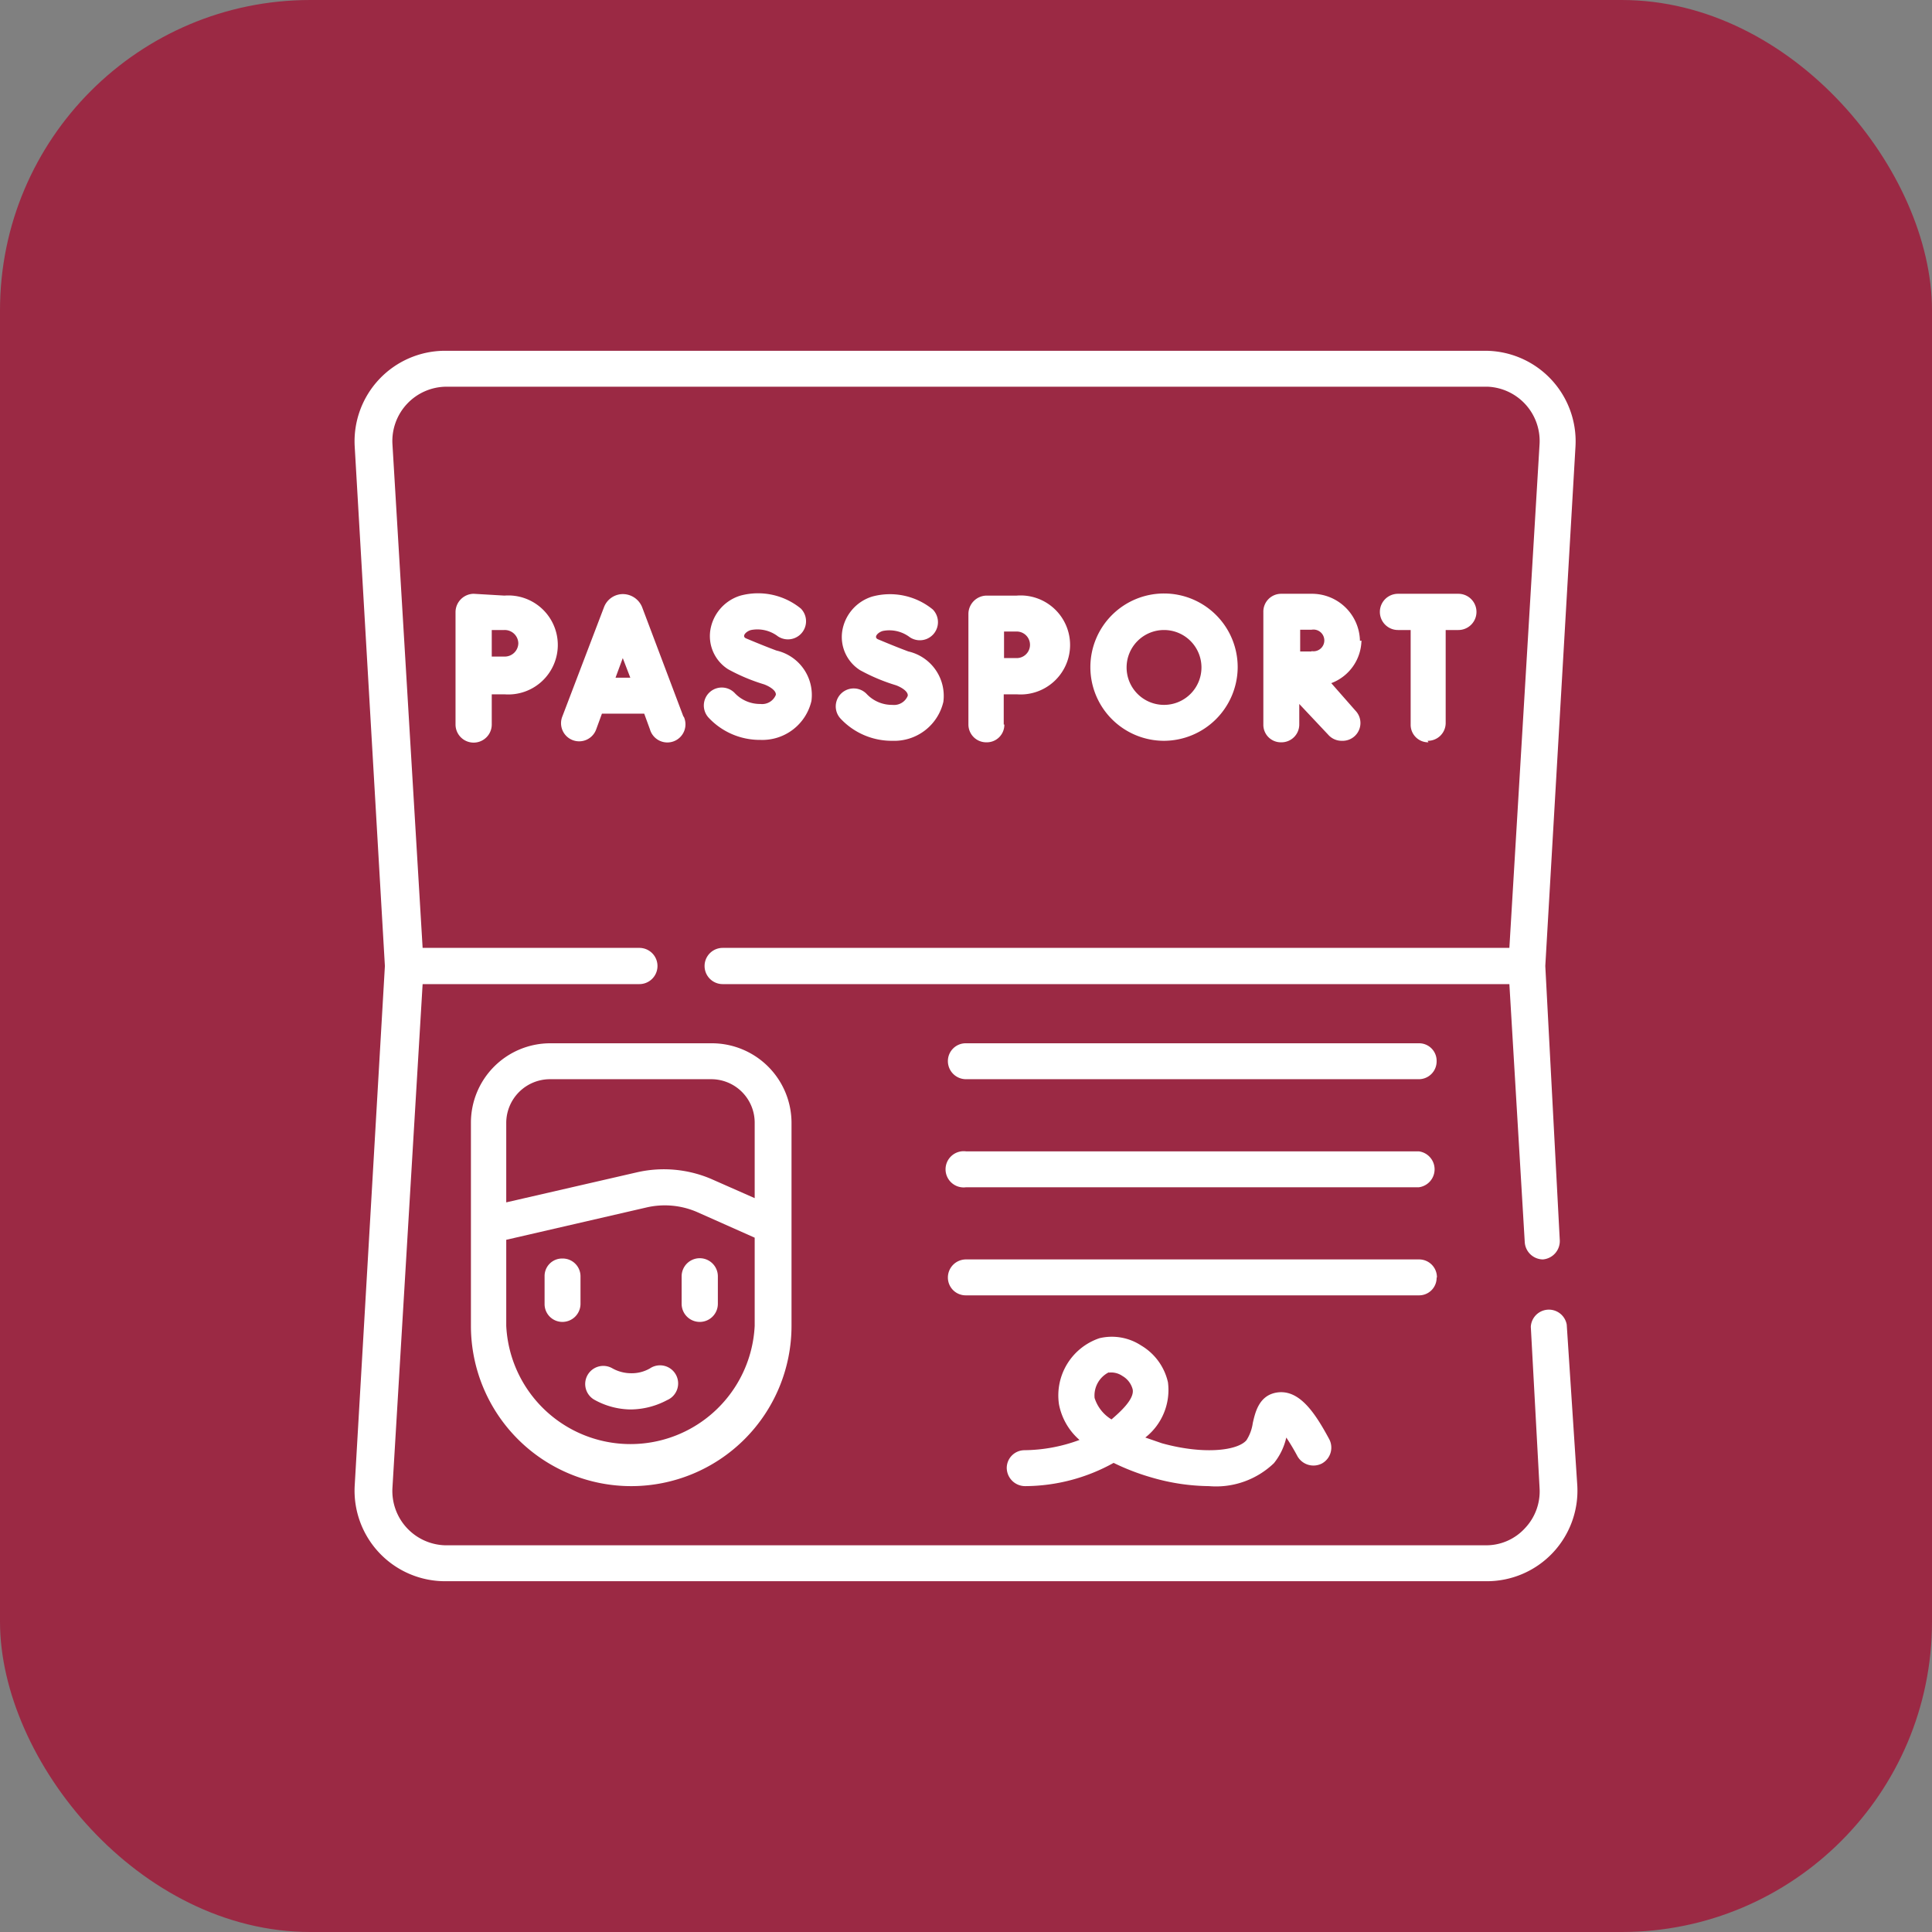
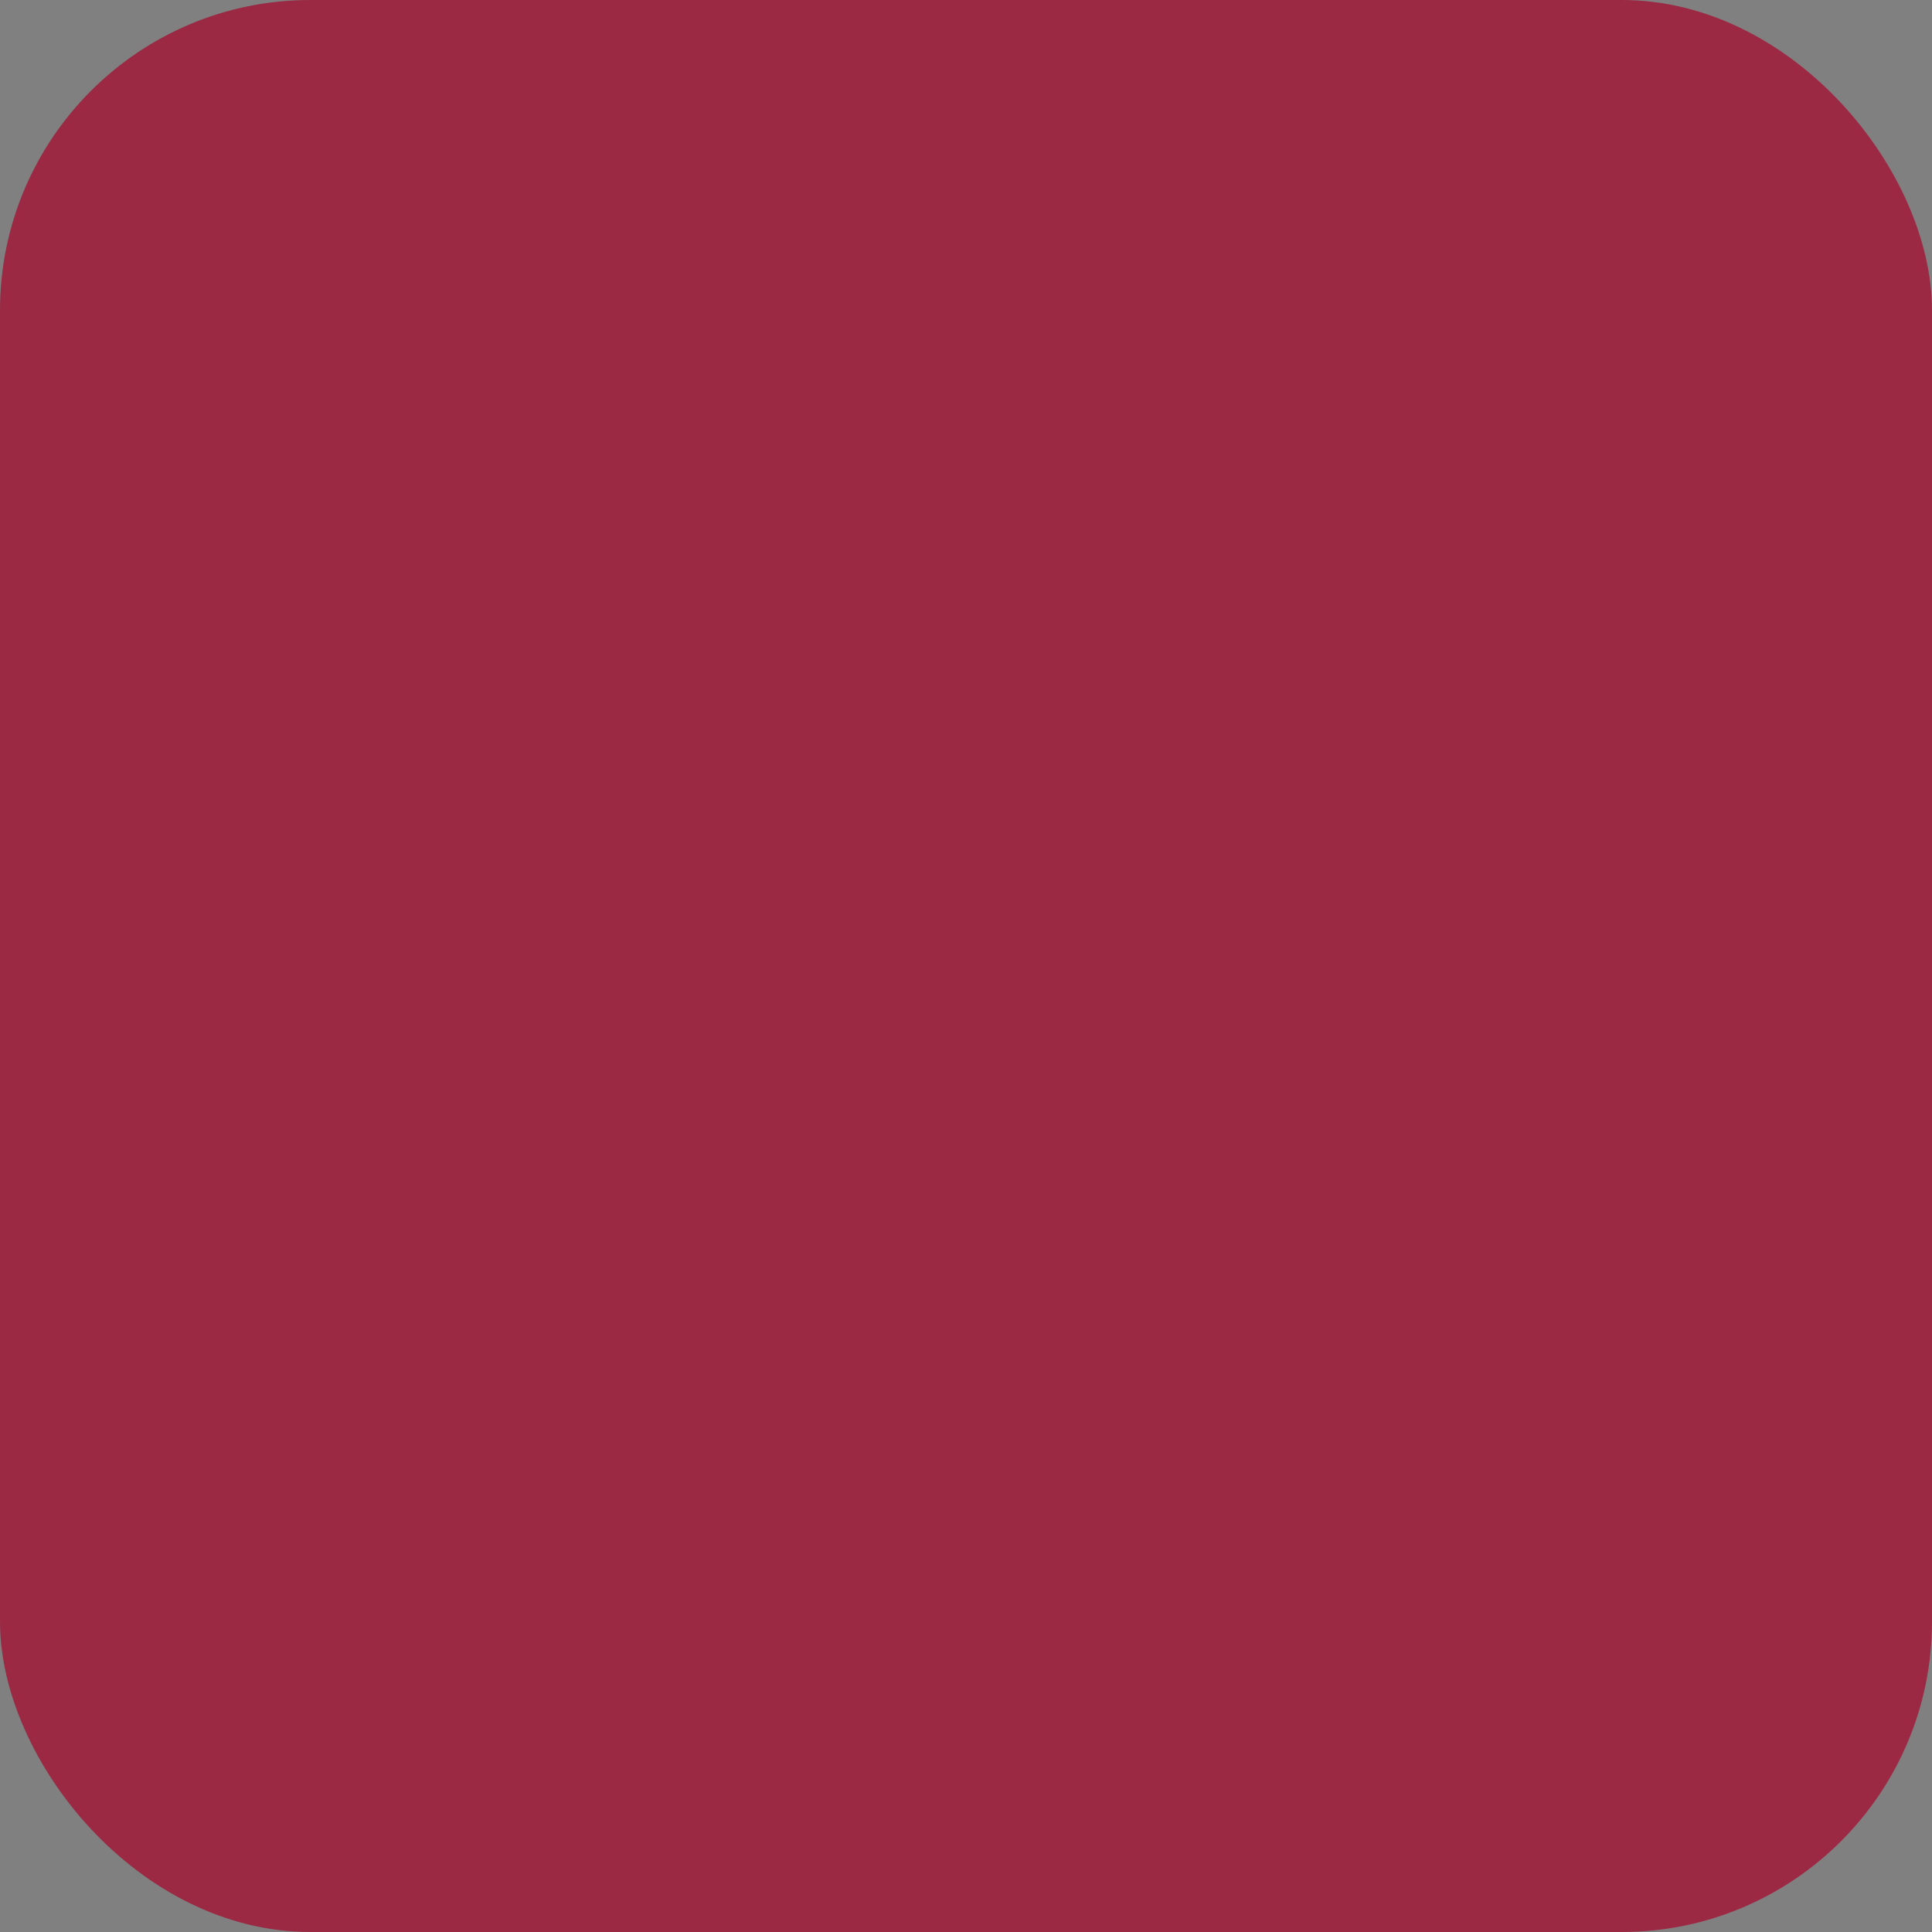
<svg xmlns="http://www.w3.org/2000/svg" viewBox="0 0 64 64">
  <rect x="0" y="0" width="64" height="64" fill="#808080" stroke="none" />
  <defs>
    <style>.cls-1{fill:none;}.cls-2{fill:#9b2944;}.cls-3{clip-path:url(#clip-path);}.cls-4{fill:#fff;}</style>
    <clipPath id="clip-path">
      <rect class="cls-1" x="11.73" y="11.62" width="40.55" height="40.76" />
    </clipPath>
  </defs>
  <g id="Layer_2" data-name="Layer 2">
    <g id="icons-64x">
      <rect class="cls-2" width="64" height="64" rx="10.28" />
      <g class="cls-3">
-         <path class="cls-4" d="M22.58,42.28v.91a.6.6,0,0,0,1.2,0v-.91a.6.6,0,0,0-1.2,0ZM47,34.56H32a.59.59,0,0,0-.6.59.6.6,0,0,0,.6.6H47a.59.59,0,0,0,.59-.6.58.58,0,0,0-.59-.59ZM21.53,45.33a1.2,1.2,0,0,1-.64.16,1.27,1.27,0,0,1-.6-.16.6.6,0,1,0-.58,1.05,2.52,2.52,0,0,0,1.17.31,2.6,2.6,0,0,0,1.22-.31.6.6,0,1,0-.57-1.05Zm-2.9-3.64a.58.58,0,0,0-.59.59v.91a.59.59,0,0,0,.59.6.6.6,0,0,0,.6-.6v-.91a.59.59,0,0,0-.6-.59ZM51.9,43.88a.6.6,0,0,0-1.19.07L51,49.29a1.77,1.77,0,0,1-.48,1.33,1.74,1.74,0,0,1-1.3.57H14.75A1.8,1.8,0,0,1,13,49.29L14,32.6h7.18a.6.6,0,0,0,0-1.2H14L13,14.71a1.8,1.8,0,0,1,1.78-1.9h34.5A1.8,1.8,0,0,1,51,14.71L50,31.4H23.94a.6.6,0,1,0,0,1.2H50l.51,8.56a.61.61,0,0,0,.6.56h0a.61.61,0,0,0,.56-.63L51.19,32l1-17.21a3,3,0,0,0-3-3.17H14.75a3,3,0,0,0-3,3.17l1,17.21-1,17.21a3,3,0,0,0,3,3.17h34.5a3,3,0,0,0,3-3.17ZM47,38.14H32a.6.6,0,1,0,0,1.19H47a.6.6,0,0,0,0-1.19ZM33.35,48.64a.61.61,0,0,0,.61.59,6.08,6.08,0,0,0,2.93-.77,7.66,7.66,0,0,0,1.28.49,7,7,0,0,0,1.88.28,2.77,2.77,0,0,0,2.15-.76,2.08,2.08,0,0,0,.41-.85,7.19,7.19,0,0,1,.37.62.61.61,0,0,0,.81.24.6.6,0,0,0,.24-.81c-.46-.85-1-1.7-1.79-1.53-.54.12-.66.65-.74,1a1.41,1.41,0,0,1-.21.57c-.3.35-1.43.48-2.8.1l-.55-.19a2,2,0,0,0,.75-1.83,1.9,1.9,0,0,0-.89-1.22,1.77,1.77,0,0,0-1.38-.24,2,2,0,0,0-1.34,2.19,2.08,2.08,0,0,0,.68,1.18,5.37,5.37,0,0,1-1.83.34.59.59,0,0,0-.58.61Zm3.38-3.17a.65.65,0,0,1,.45.11.72.72,0,0,1,.34.44c.07.32-.41.75-.7,1a1.28,1.28,0,0,1-.56-.71.86.86,0,0,1,.47-.85ZM47.6,42.32a.59.59,0,0,0-.59-.6H32a.6.6,0,0,0-.6.6.59.59,0,0,0,.6.59H47a.58.58,0,0,0,.59-.59Zm-22.41-19a1.15,1.15,0,0,1-.84-.35.59.59,0,1,0-.88.8,2.32,2.32,0,0,0,1.72.74,1.67,1.67,0,0,0,1.69-1.29,1.51,1.51,0,0,0-1.16-1.67c-.43-.16-.83-.33-1-.4s0-.24.16-.28a1.12,1.12,0,0,1,.89.21.6.6,0,0,0,.76-.92,2.24,2.24,0,0,0-2-.43,1.43,1.43,0,0,0-1,1.15,1.3,1.3,0,0,0,.59,1.29,6.18,6.18,0,0,0,1.19.5c.19.07.41.21.39.35a.49.49,0,0,1-.51.3ZM41,22.11a2.44,2.44,0,1,0-2.44,2.43A2.45,2.45,0,0,0,41,22.11Zm-3.68,0a1.24,1.24,0,1,1,1.24,1.24,1.24,1.24,0,0,1-1.24-1.24Zm-7.76,1.24a1.15,1.15,0,0,1-.84-.35.59.59,0,0,0-.88.8,2.32,2.32,0,0,0,1.72.74,1.67,1.67,0,0,0,1.69-1.29,1.51,1.51,0,0,0-1.16-1.67c-.43-.16-.83-.33-1-.4s0-.24.16-.28a1.12,1.12,0,0,1,.89.21.6.6,0,0,0,.76-.92,2.24,2.24,0,0,0-2-.43,1.43,1.43,0,0,0-1,1.15,1.3,1.3,0,0,0,.59,1.29,6.18,6.18,0,0,0,1.19.5c.19.07.41.21.39.35a.49.49,0,0,1-.51.3Zm15.49-2.12a1.59,1.59,0,0,0-1.61-1.56h-1a.59.59,0,0,0-.59.6V24a.58.58,0,0,0,.59.59.59.59,0,0,0,.6-.59v-.68L44,24.34a.59.59,0,0,0,.45.2.59.59,0,0,0,.45-1l-.8-.91a1.54,1.54,0,0,0,1-1.41Zm-1.61.35h-.37c0-.14,0-.58,0-.72h.38a.36.36,0,1,1,0,.71ZM15.69,19.67a.61.61,0,0,0-.6.6V24a.6.6,0,0,0,1.2,0v-1h.42a1.64,1.64,0,1,0,0-3.27Zm1.48,1.64a.45.45,0,0,1-.46.44h-.42v-.88h.42a.45.45,0,0,1,.46.44ZM33.25,24v-1h.43a1.64,1.64,0,1,0,0-3.27h-1a.61.61,0,0,0-.6.6V24a.59.59,0,0,0,.6.59.58.58,0,0,0,.59-.59Zm.43-3.08a.44.44,0,1,1,0,.88h-.42v-.88ZM15.6,37.19v6.73a5.31,5.31,0,1,0,10.62,0V37.19a2.64,2.64,0,0,0-2.64-2.63H18.23a2.63,2.63,0,0,0-2.63,2.63ZM25,43.92a4.12,4.12,0,0,1-8.23,0V41.07L21.41,40a2.69,2.69,0,0,1,1.68.15L25,41Zm0-6.73v2.5l-1.45-.64a4,4,0,0,0-2.43-.22l-4.35,1V37.19a1.45,1.45,0,0,1,1.44-1.44h5.35A1.44,1.44,0,0,1,25,37.19ZM22.64,23.74l-1.37-3.63h0a.69.69,0,0,0-.63-.43h0a.67.67,0,0,0-.63.43h0l-1.38,3.62a.6.6,0,1,0,1.12.43l.19-.52h1.4l.19.52a.6.6,0,1,0,1.12-.42Zm-2.25-1.29.24-.65.25.65Zm26.9,2.09a.59.59,0,0,0,.6-.59V20.87h.42a.6.6,0,0,0,0-1.2h-2a.6.6,0,1,0,0,1.2h.42V24a.58.58,0,0,0,.59.59Z" />
-       </g>
+         </g>
    </g>
  </g>
</svg>